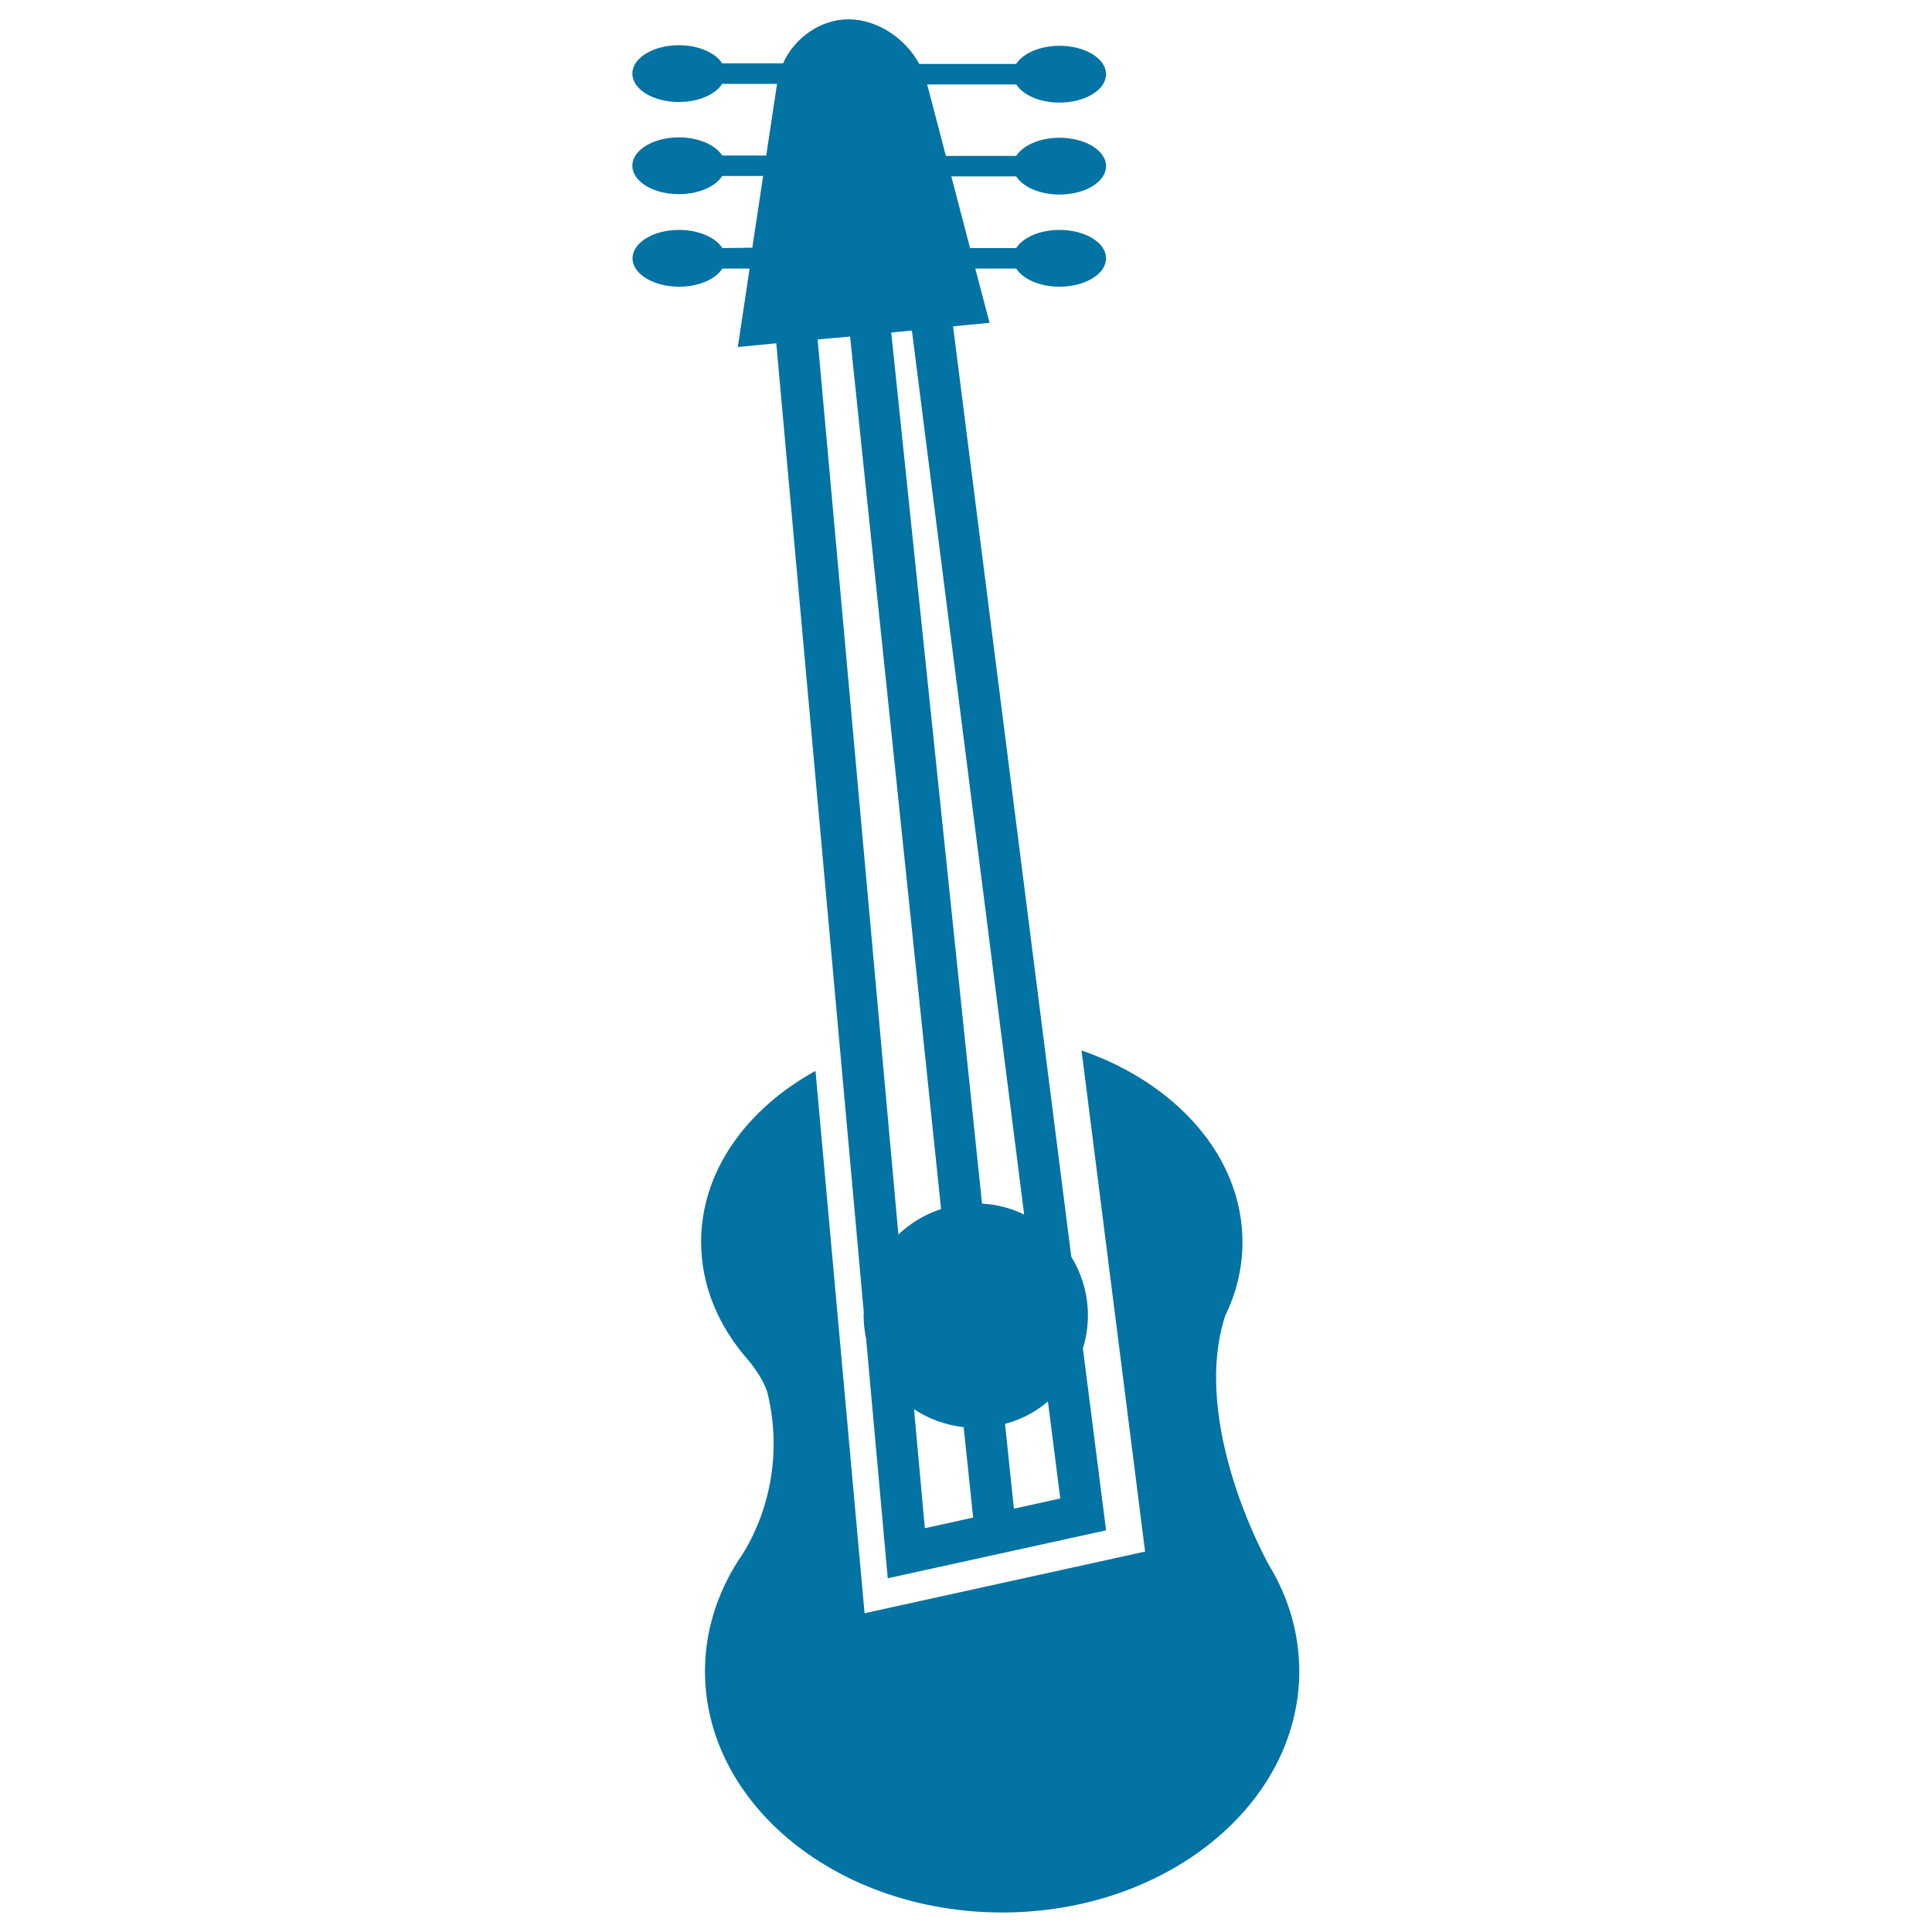
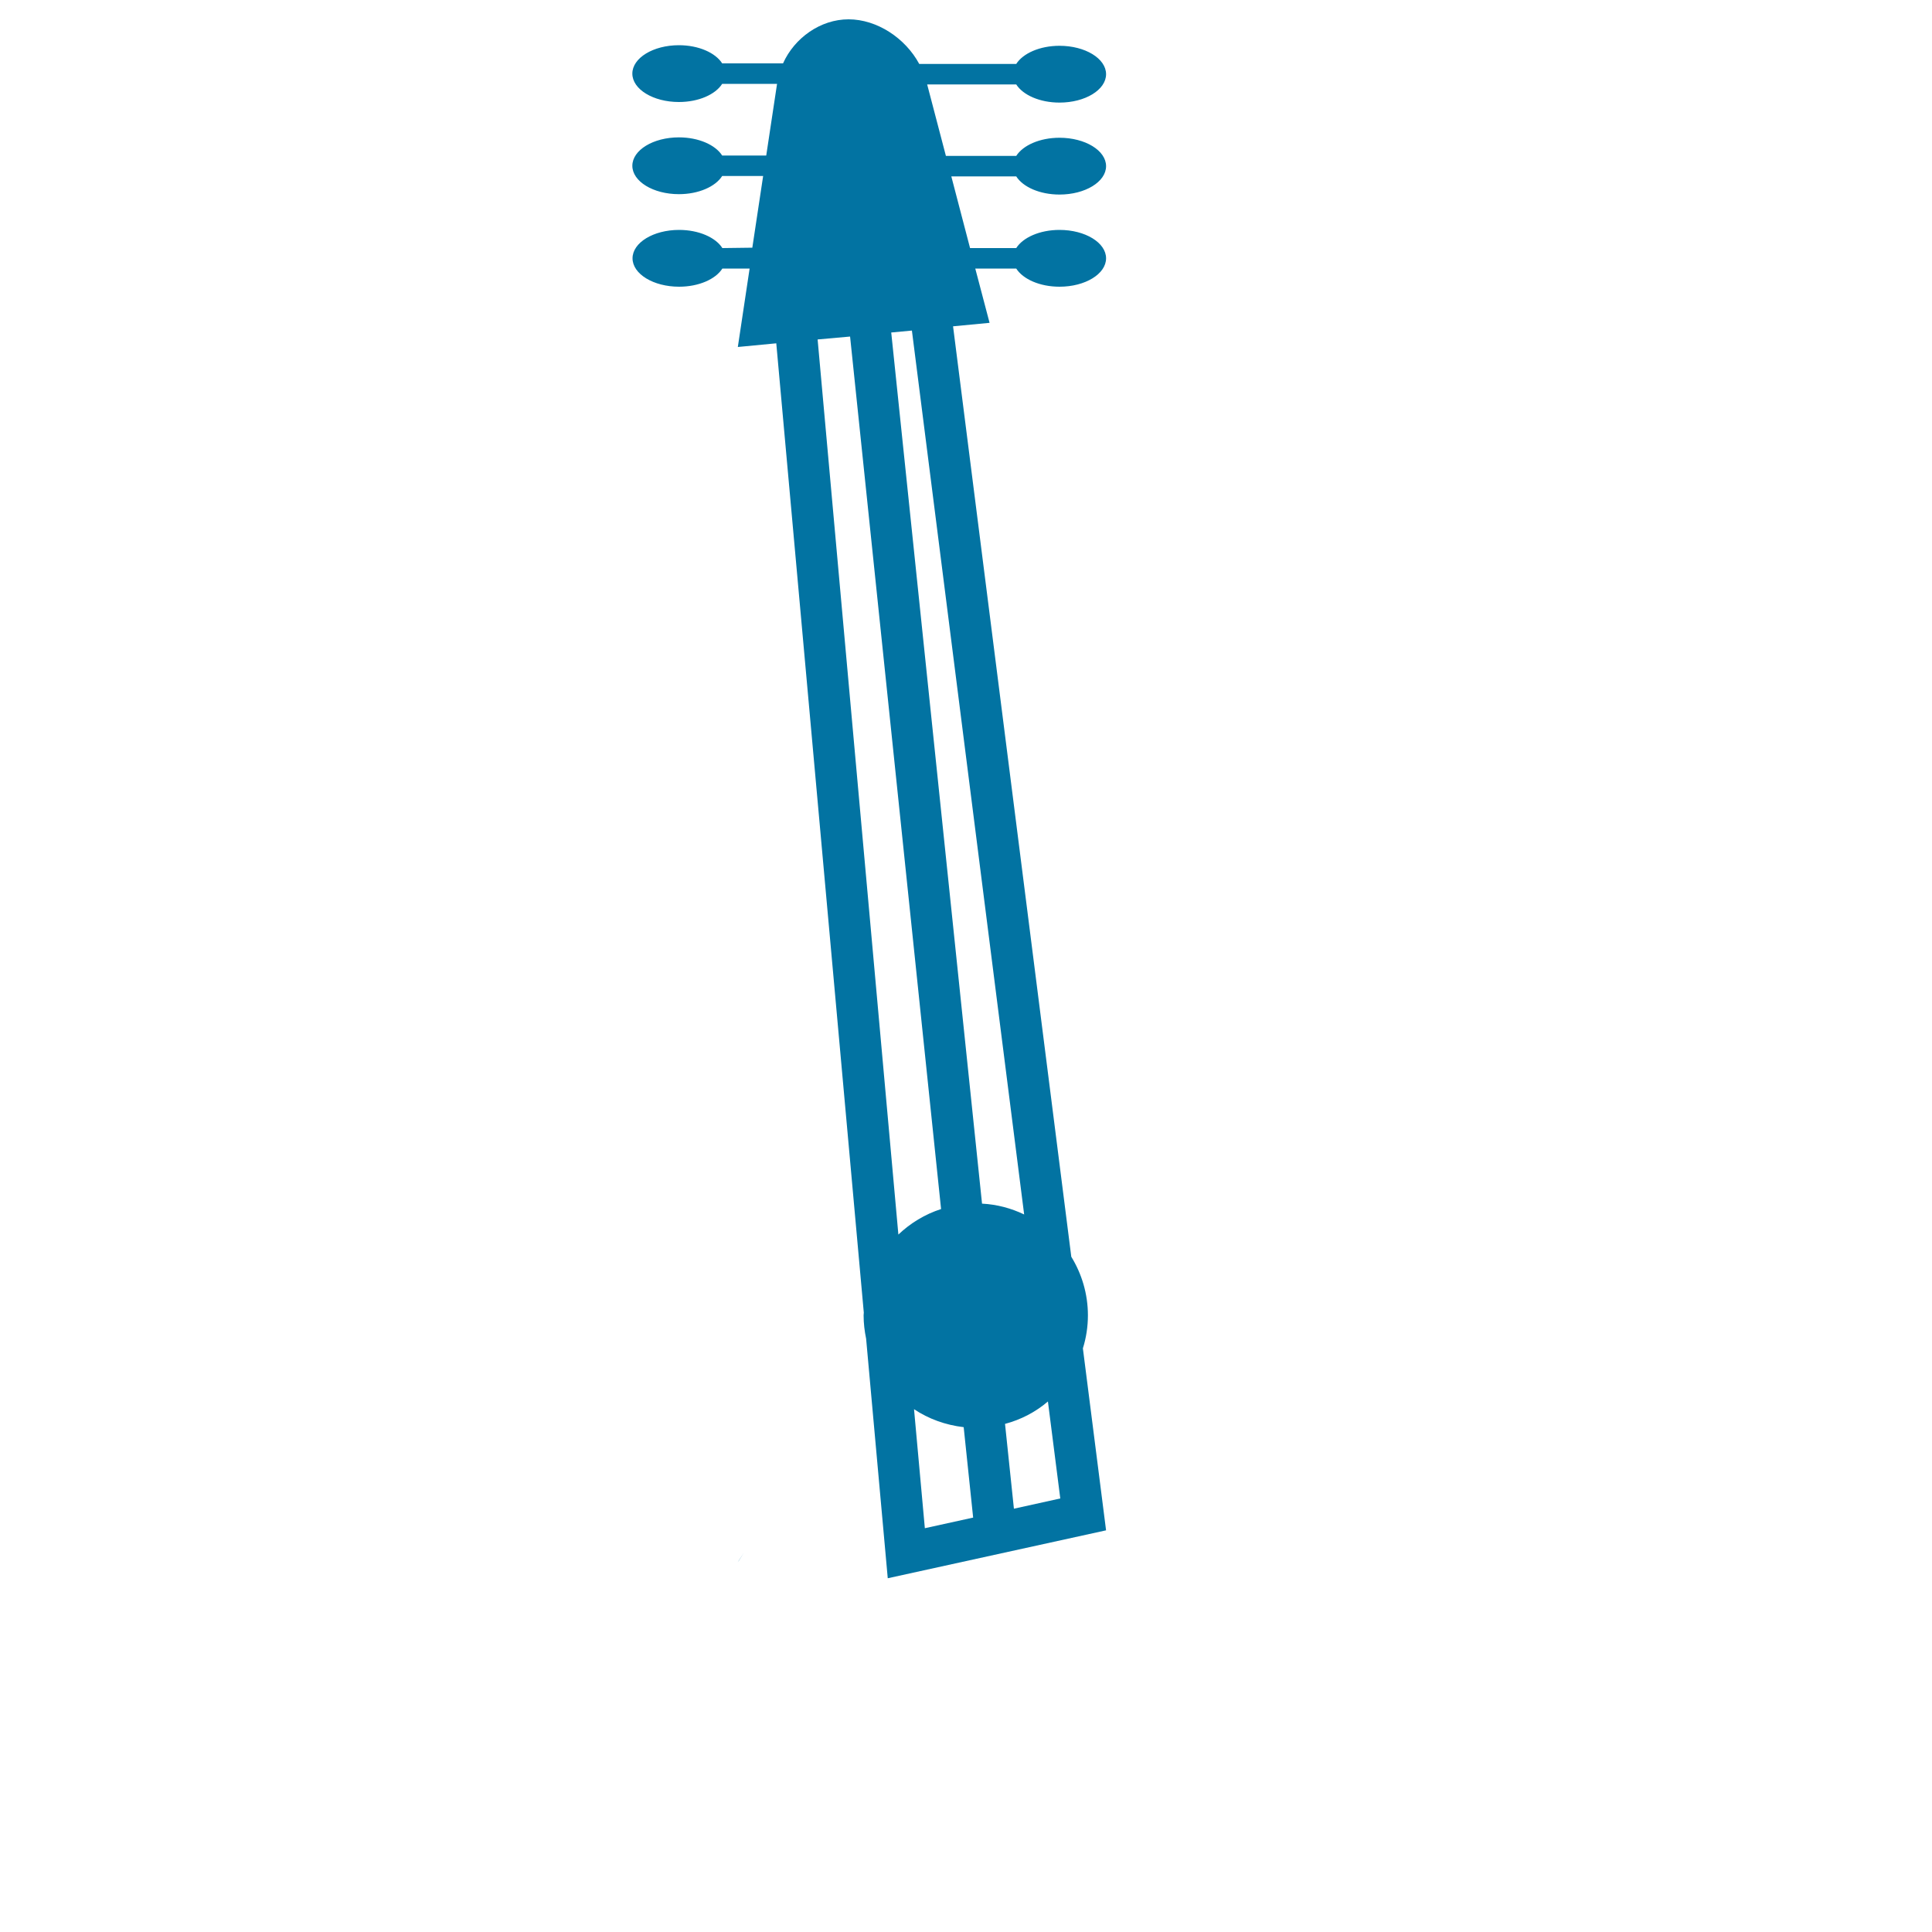
<svg xmlns="http://www.w3.org/2000/svg" viewBox="0 0 1000 1000" style="fill:#0273a2">
  <title>Guitar SVG icon</title>
  <g>
    <g>
      <path d="M373.9,128.4c-3.5-5.5-12.2-9.4-22.4-9.4c-13.3,0-24.1,6.6-24.1,14.7c0,8.1,10.8,14.7,24.1,14.7c10.2,0,18.9-3.9,22.4-9.4H388l-6.1,40.6l19.9-1.9l45.3,501.7c0,0.5-0.1,0.9-0.1,1.4c0,4.2,0.5,8.2,1.3,12.1l11.2,124l113-24.8l-12-94.2c1.7-5.4,2.6-11.2,2.6-17.1c0-11.1-3.2-21.5-8.6-30.3l-61.2-481.6l18.9-1.8l-7.4-28.1H526c3.5,5.5,12.2,9.4,22.4,9.4c13.3,0,24.1-6.6,24.1-14.7c0-8.1-10.8-14.7-24.1-14.7c-10.2,0-18.9,3.9-22.4,9.4h-23.9l-9.7-37.1H526c3.5,5.5,12.2,9.4,22.4,9.4c13.3,0,24.1-6.6,24.1-14.7c0-8.1-10.8-14.7-24.1-14.7c-10.2,0-18.9,3.9-22.4,9.4h-36.4l-9.7-37H526c3.5,5.5,12.2,9.4,22.4,9.4c13.3,0,24.1-6.6,24.1-14.7c0-8.1-10.8-14.7-24.1-14.7c-10.2,0-18.9,3.9-22.4,9.4h-50.2C468.6,19.7,453.9,10,439.2,10c-14.5,0-28,9.6-33.9,22.8h-31.5c-3.5-5.5-12.2-9.4-22.4-9.4c-13.3,0-24.1,6.6-24.1,14.7c0,8.1,10.8,14.7,24.1,14.7c10.2,0,18.9-3.9,22.4-9.4h28.4l-5.6,37.1h-22.8c-3.5-5.5-12.2-9.4-22.4-9.4c-13.3,0-24.1,6.6-24.1,14.7c0,8.1,10.8,14.7,24.1,14.7c10.2,0,18.9-3.9,22.4-9.4h21.2l-5.6,37.1L373.9,128.4L373.9,128.4L373.9,128.4z M478.7,791l-5.6-61.6c7.5,5,16.3,8.2,25.7,9.3l4.9,46.8L478.7,791z M548.8,775.6l-24,5.3l-4.6-43.9c8.3-2.2,15.9-6.2,22.2-11.6L548.8,775.6z M472,171.1l58.1,457.5c-6.7-3.2-14-5.2-21.8-5.6l-47-450.9L472,171.1z M440,174.2l47.1,451.6c-8.4,2.7-15.9,7.3-22.1,13.2l-41.8-463.3L440,174.2z" />
      <path d="M381.9,808.5c0,0,0.2-0.3,0.6-0.8c0.8-1.3,1.6-2.5,2.4-3.8L381.9,808.5z" />
-       <path d="M643.1,642.9c0-44.2-34.2-82.2-83.3-99.2l32.9,259.4l-145.2,31.9l-25.4-280.7c-35.8,19.7-59.2,52-59.2,88.5c0,22.7,9,43.7,24.3,61.1c3.9,4.5,9,12.3,10.3,18c10.8,46.8-11.4,80.4-15.3,85.7c-11,17.2-17.3,36.7-17.3,57.4c0,69,68.8,124.9,153.8,124.9c84.9,0,153.8-55.9,153.8-124.9c0-19.8-5.7-38.5-15.8-55.1c0,0-40.9-72.4-22.5-129C640,669.1,643.1,656.3,643.1,642.9z" />
    </g>
  </g>
</svg>